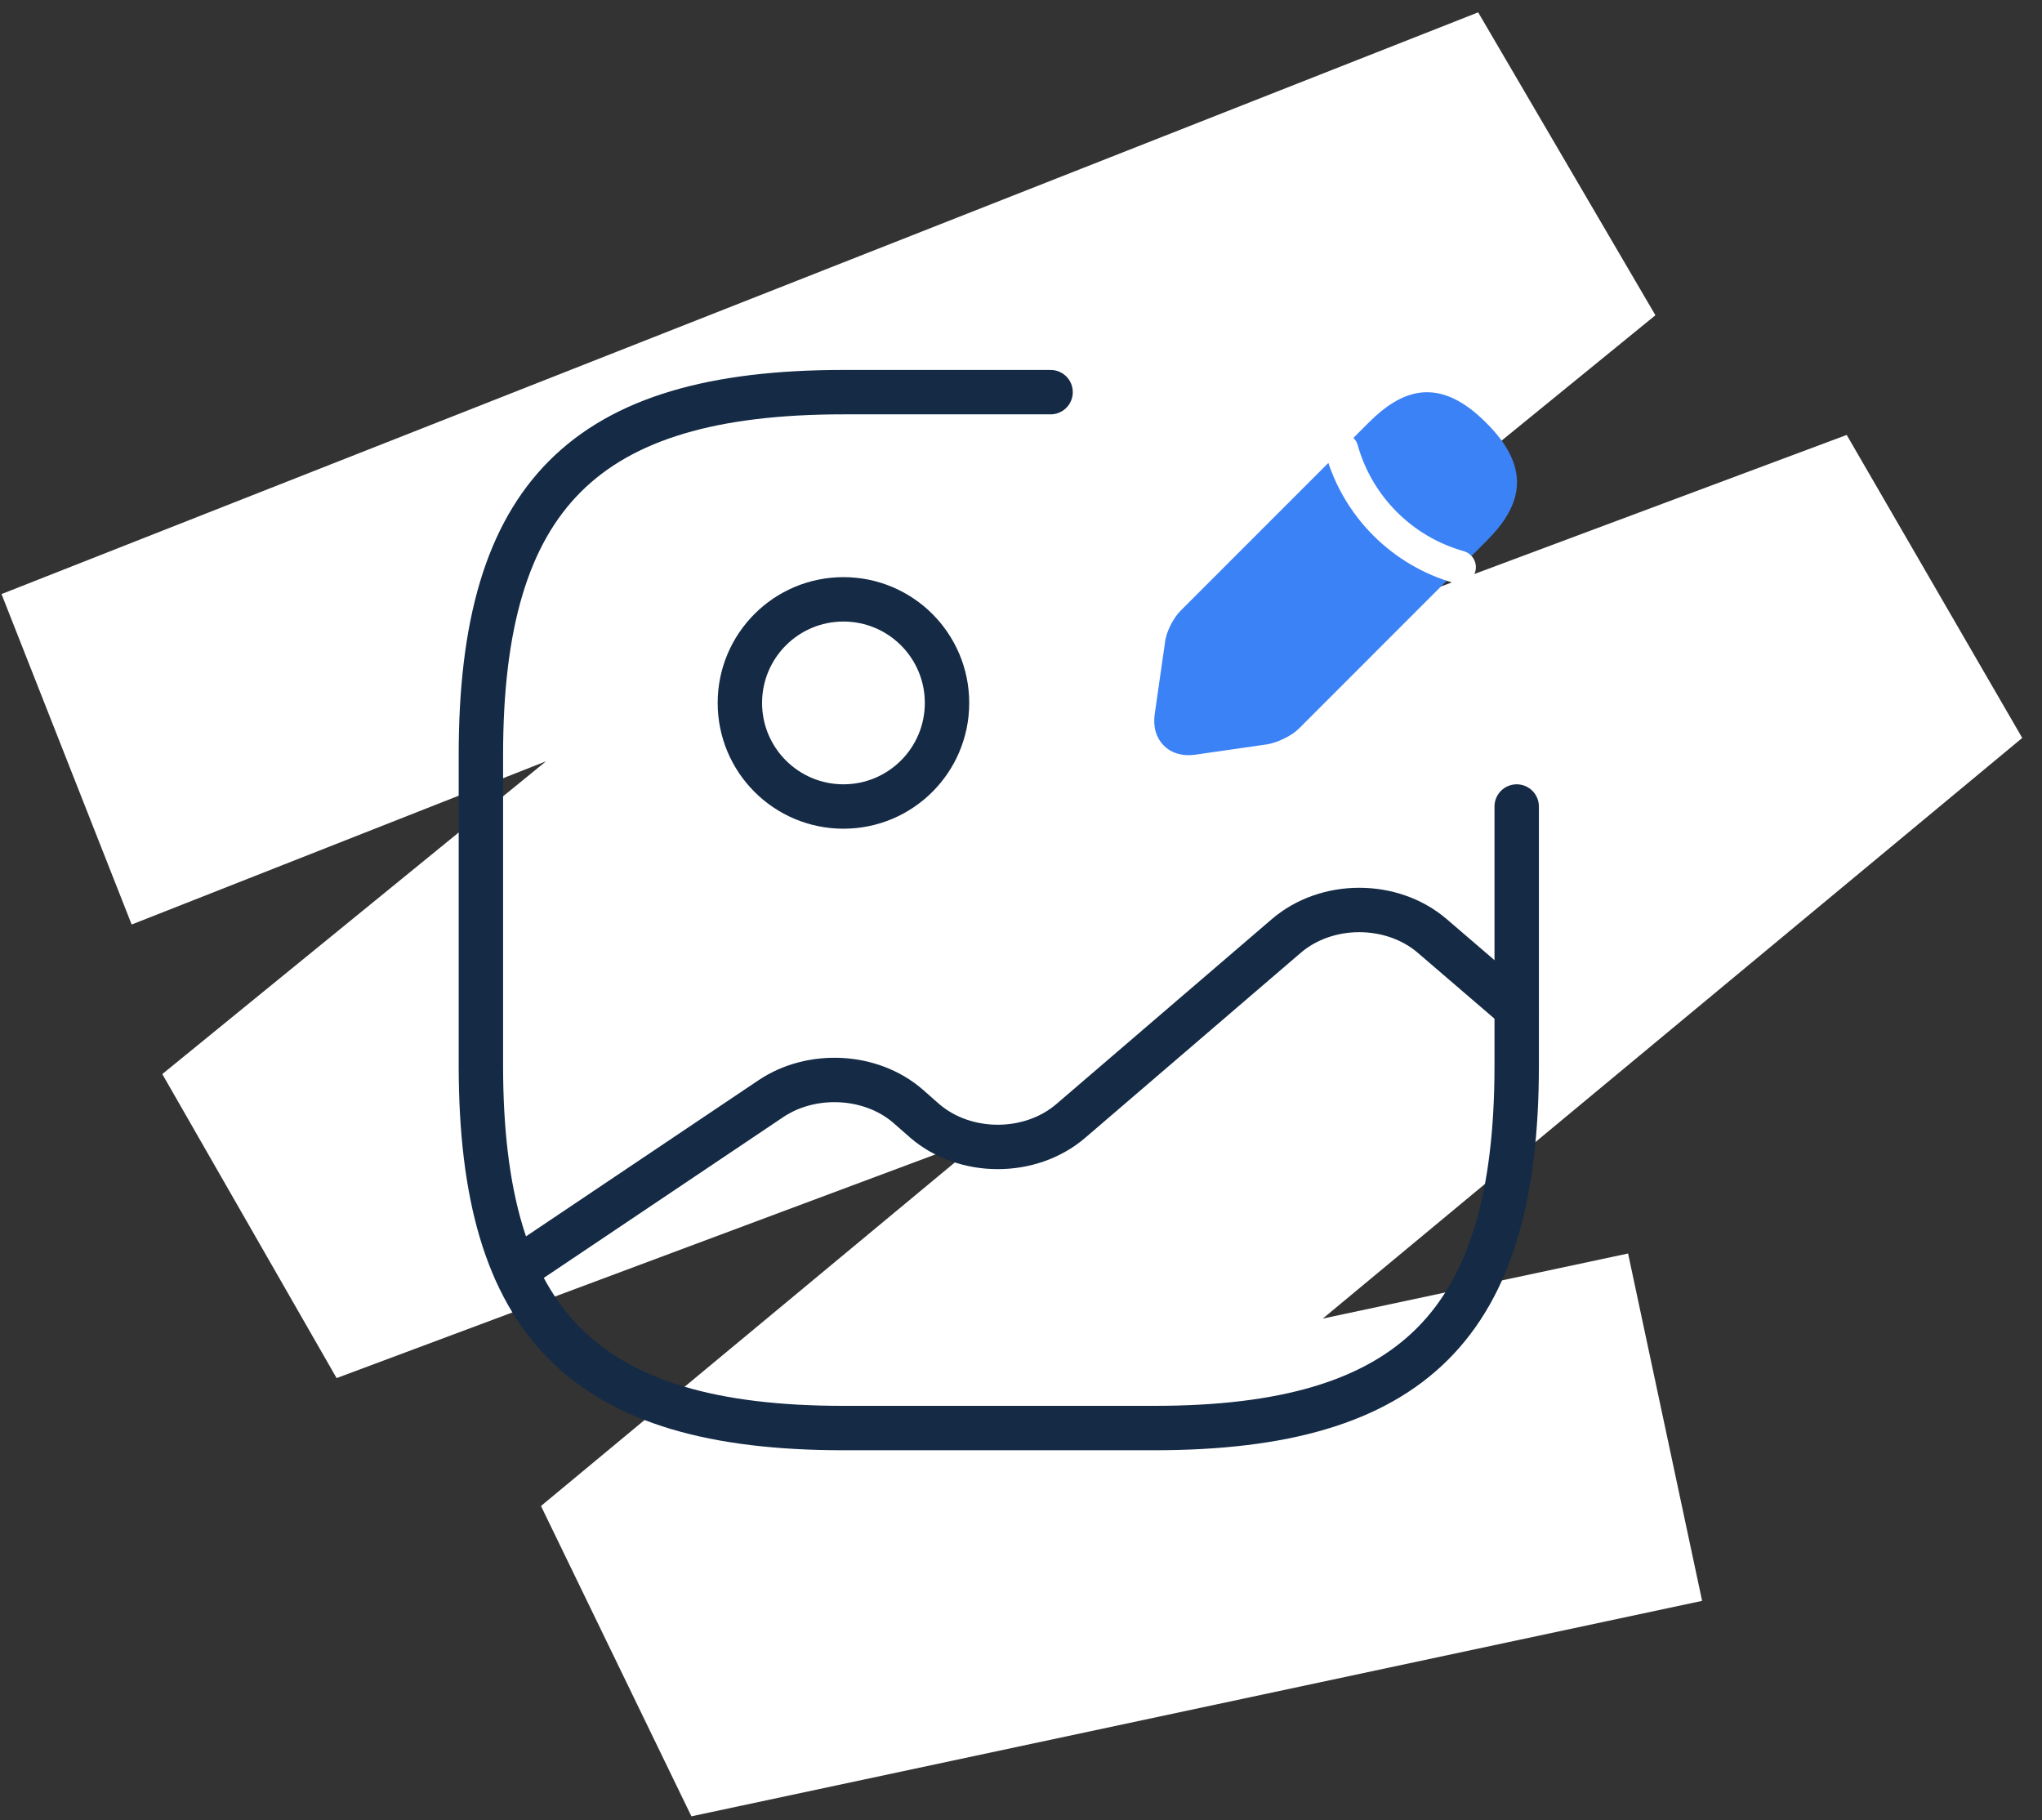
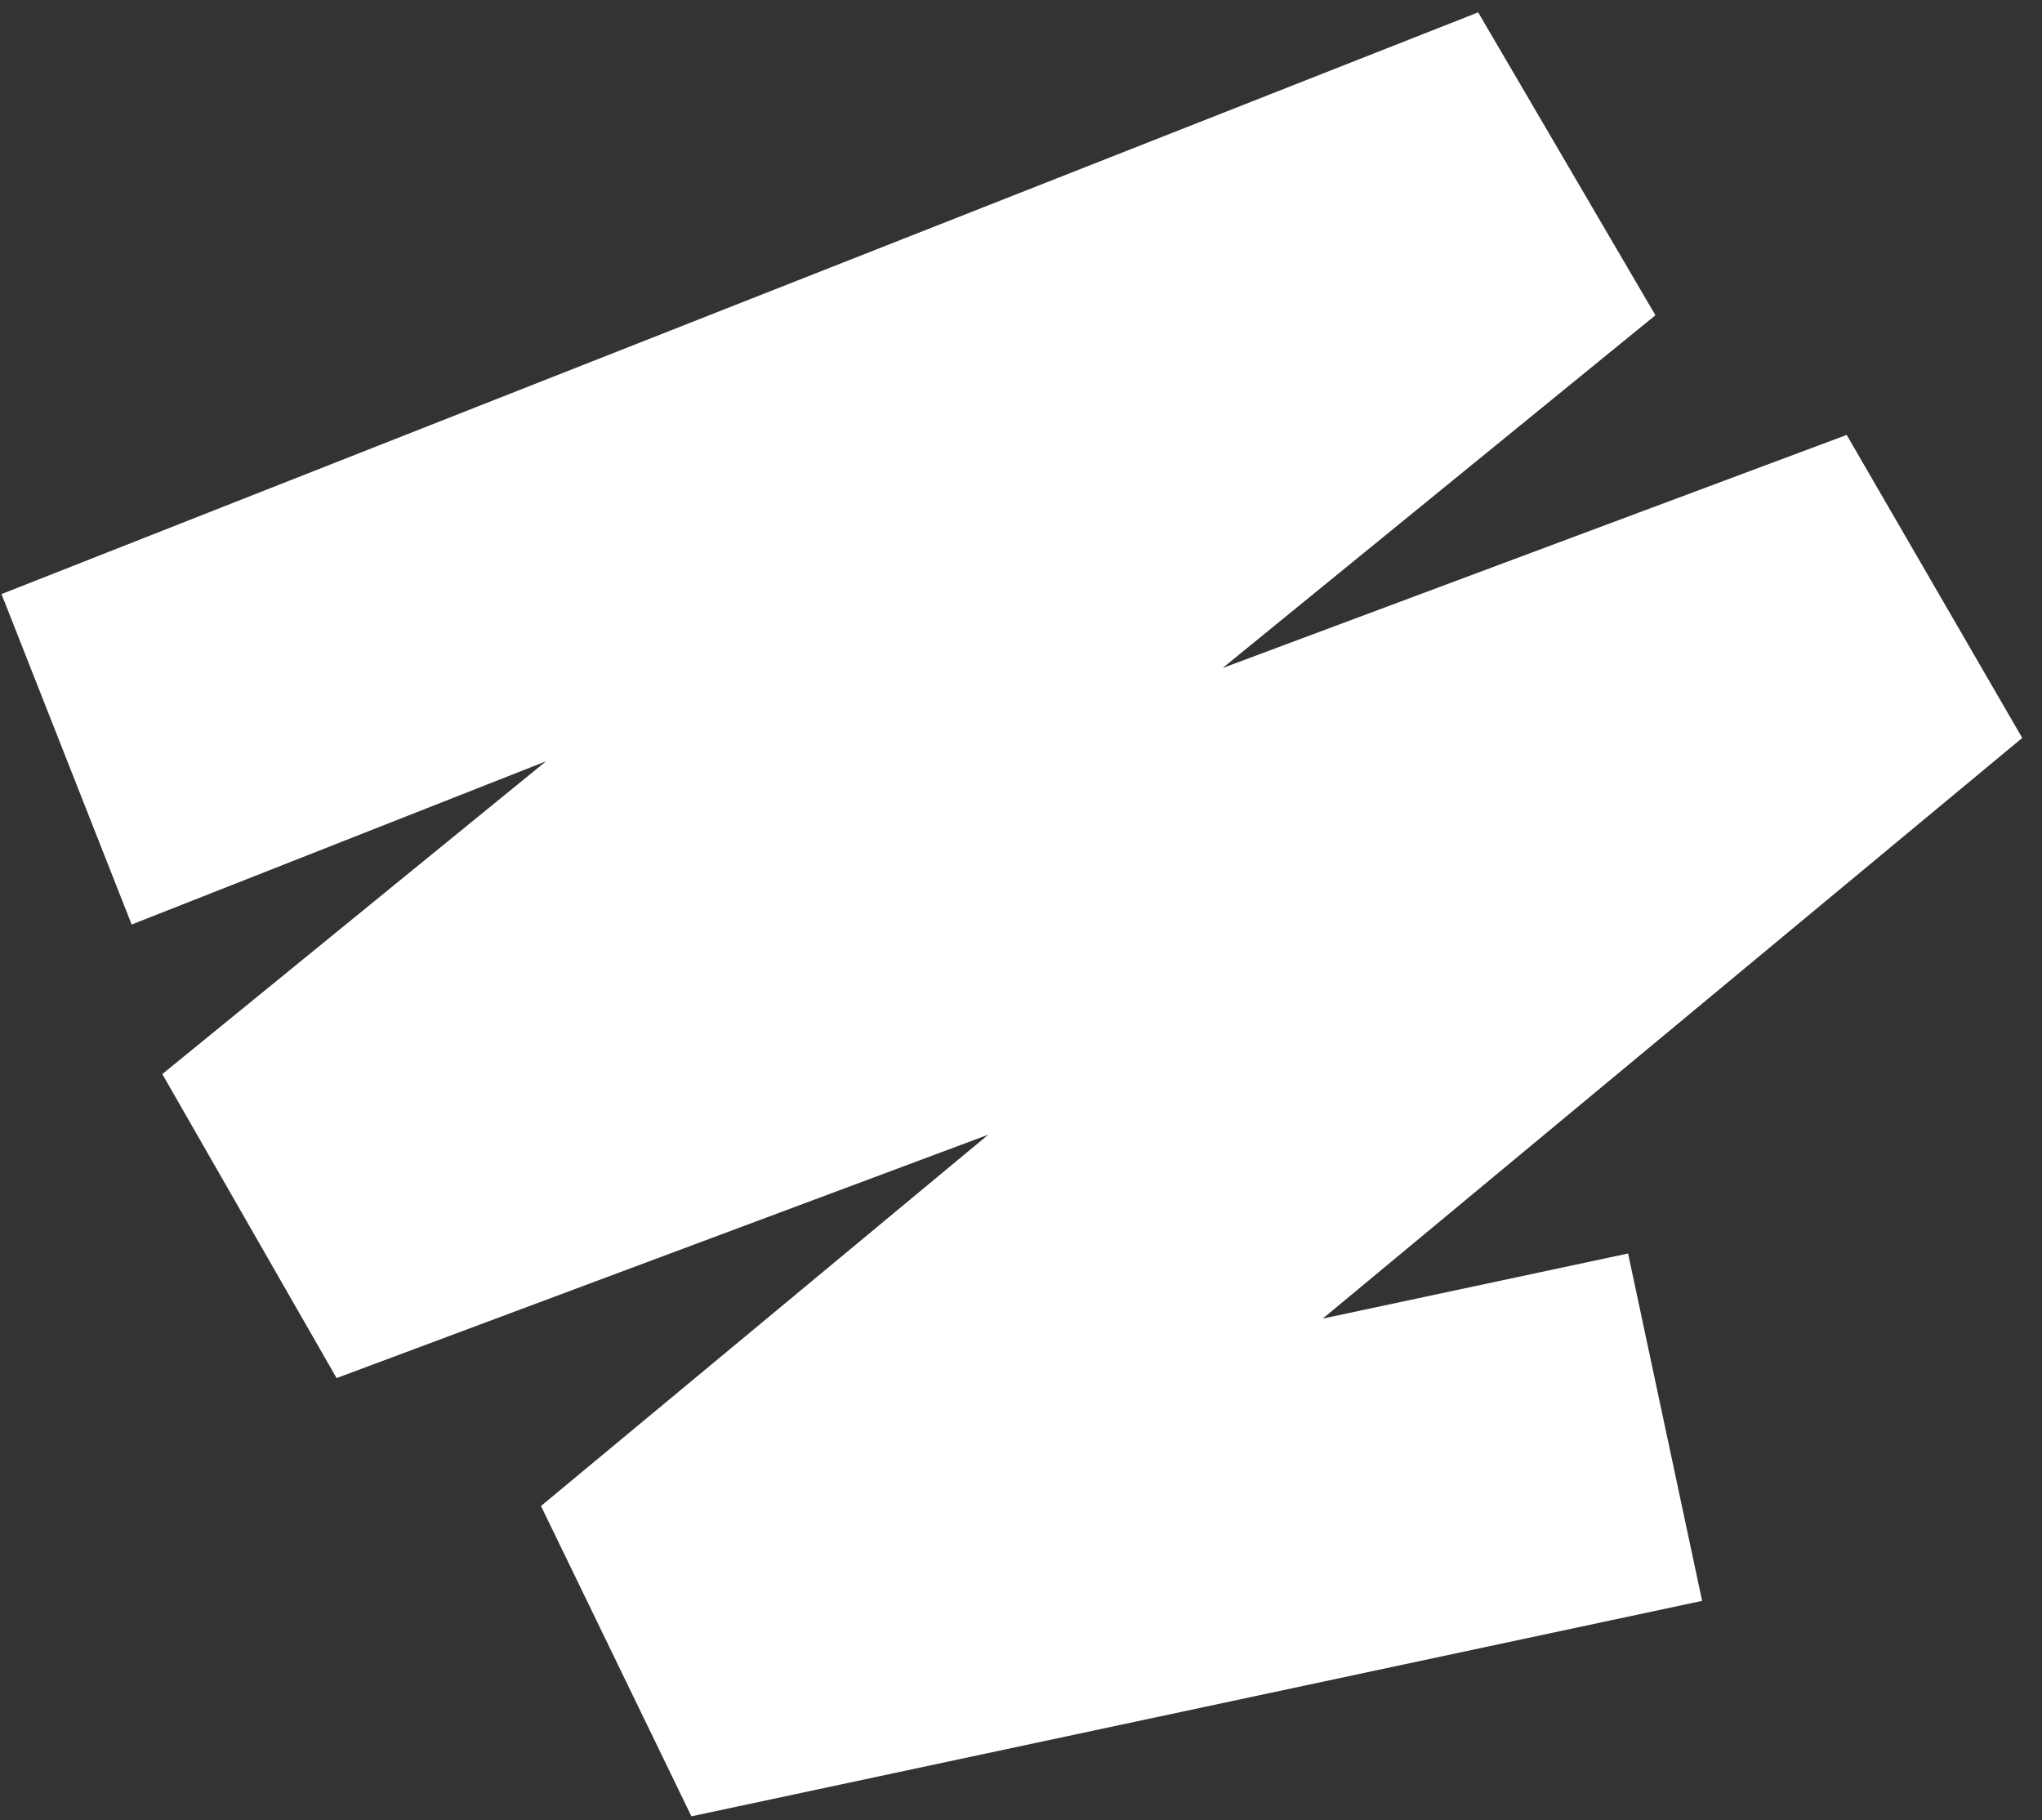
<svg xmlns="http://www.w3.org/2000/svg" width="92" height="82" viewBox="0 0 92 82" fill="none">
  <rect x="0" y="0" width="92" height="82" fill="#333333" stroke="none" />
  <path d="M3 34.206L69.529 8L12.366 54.588L86 27.088L29.483 74L75.019 64.294" stroke="white" stroke-width="16" />
-   <path d="M38.001 36.333C40.578 36.333 42.667 34.244 42.667 31.667C42.667 29.089 40.578 27 38.001 27C35.423 27 33.334 29.089 33.334 31.667C33.334 34.244 35.423 36.333 38.001 36.333Z" stroke="#142A45" stroke-width="2" stroke-linecap="round" stroke-linejoin="round" />
-   <path d="M47.333 17.666L37.999 17.666C26.333 17.666 21.666 22.333 21.666 33.999L21.666 47.999C21.666 59.666 26.333 64.333 37.999 64.333L51.999 64.333C63.666 64.333 68.333 59.666 68.333 47.999L68.333 36.333" stroke="#142A45" stroke-width="2" stroke-linecap="round" stroke-linejoin="round" />
-   <path d="M61.659 19.044L53.189 27.514C52.863 27.84 52.536 28.47 52.489 28.937L52.023 32.18C51.859 33.347 52.676 34.163 53.843 34L57.086 33.533C57.529 33.464 58.183 33.16 58.509 32.834L66.979 24.363C68.449 22.893 69.126 21.213 66.979 19.067C64.809 16.873 63.129 17.573 61.659 19.044Z" fill="#3B82F6" />
-   <path d="M60.447 20.256C61.171 22.823 63.177 24.829 65.744 25.552" stroke="white" stroke-width="1.5" stroke-miterlimit="10" stroke-linecap="round" stroke-linejoin="round" />
-   <path d="M23.23 57.217L34.734 49.493C36.577 48.257 39.237 48.397 40.894 49.82L41.664 50.497C43.484 52.06 46.424 52.06 48.244 50.497L57.95 42.167C59.77 40.603 62.711 40.603 64.531 42.167L68.334 45.433" stroke="#142A45" stroke-width="2" stroke-linecap="round" stroke-linejoin="round" />
</svg>